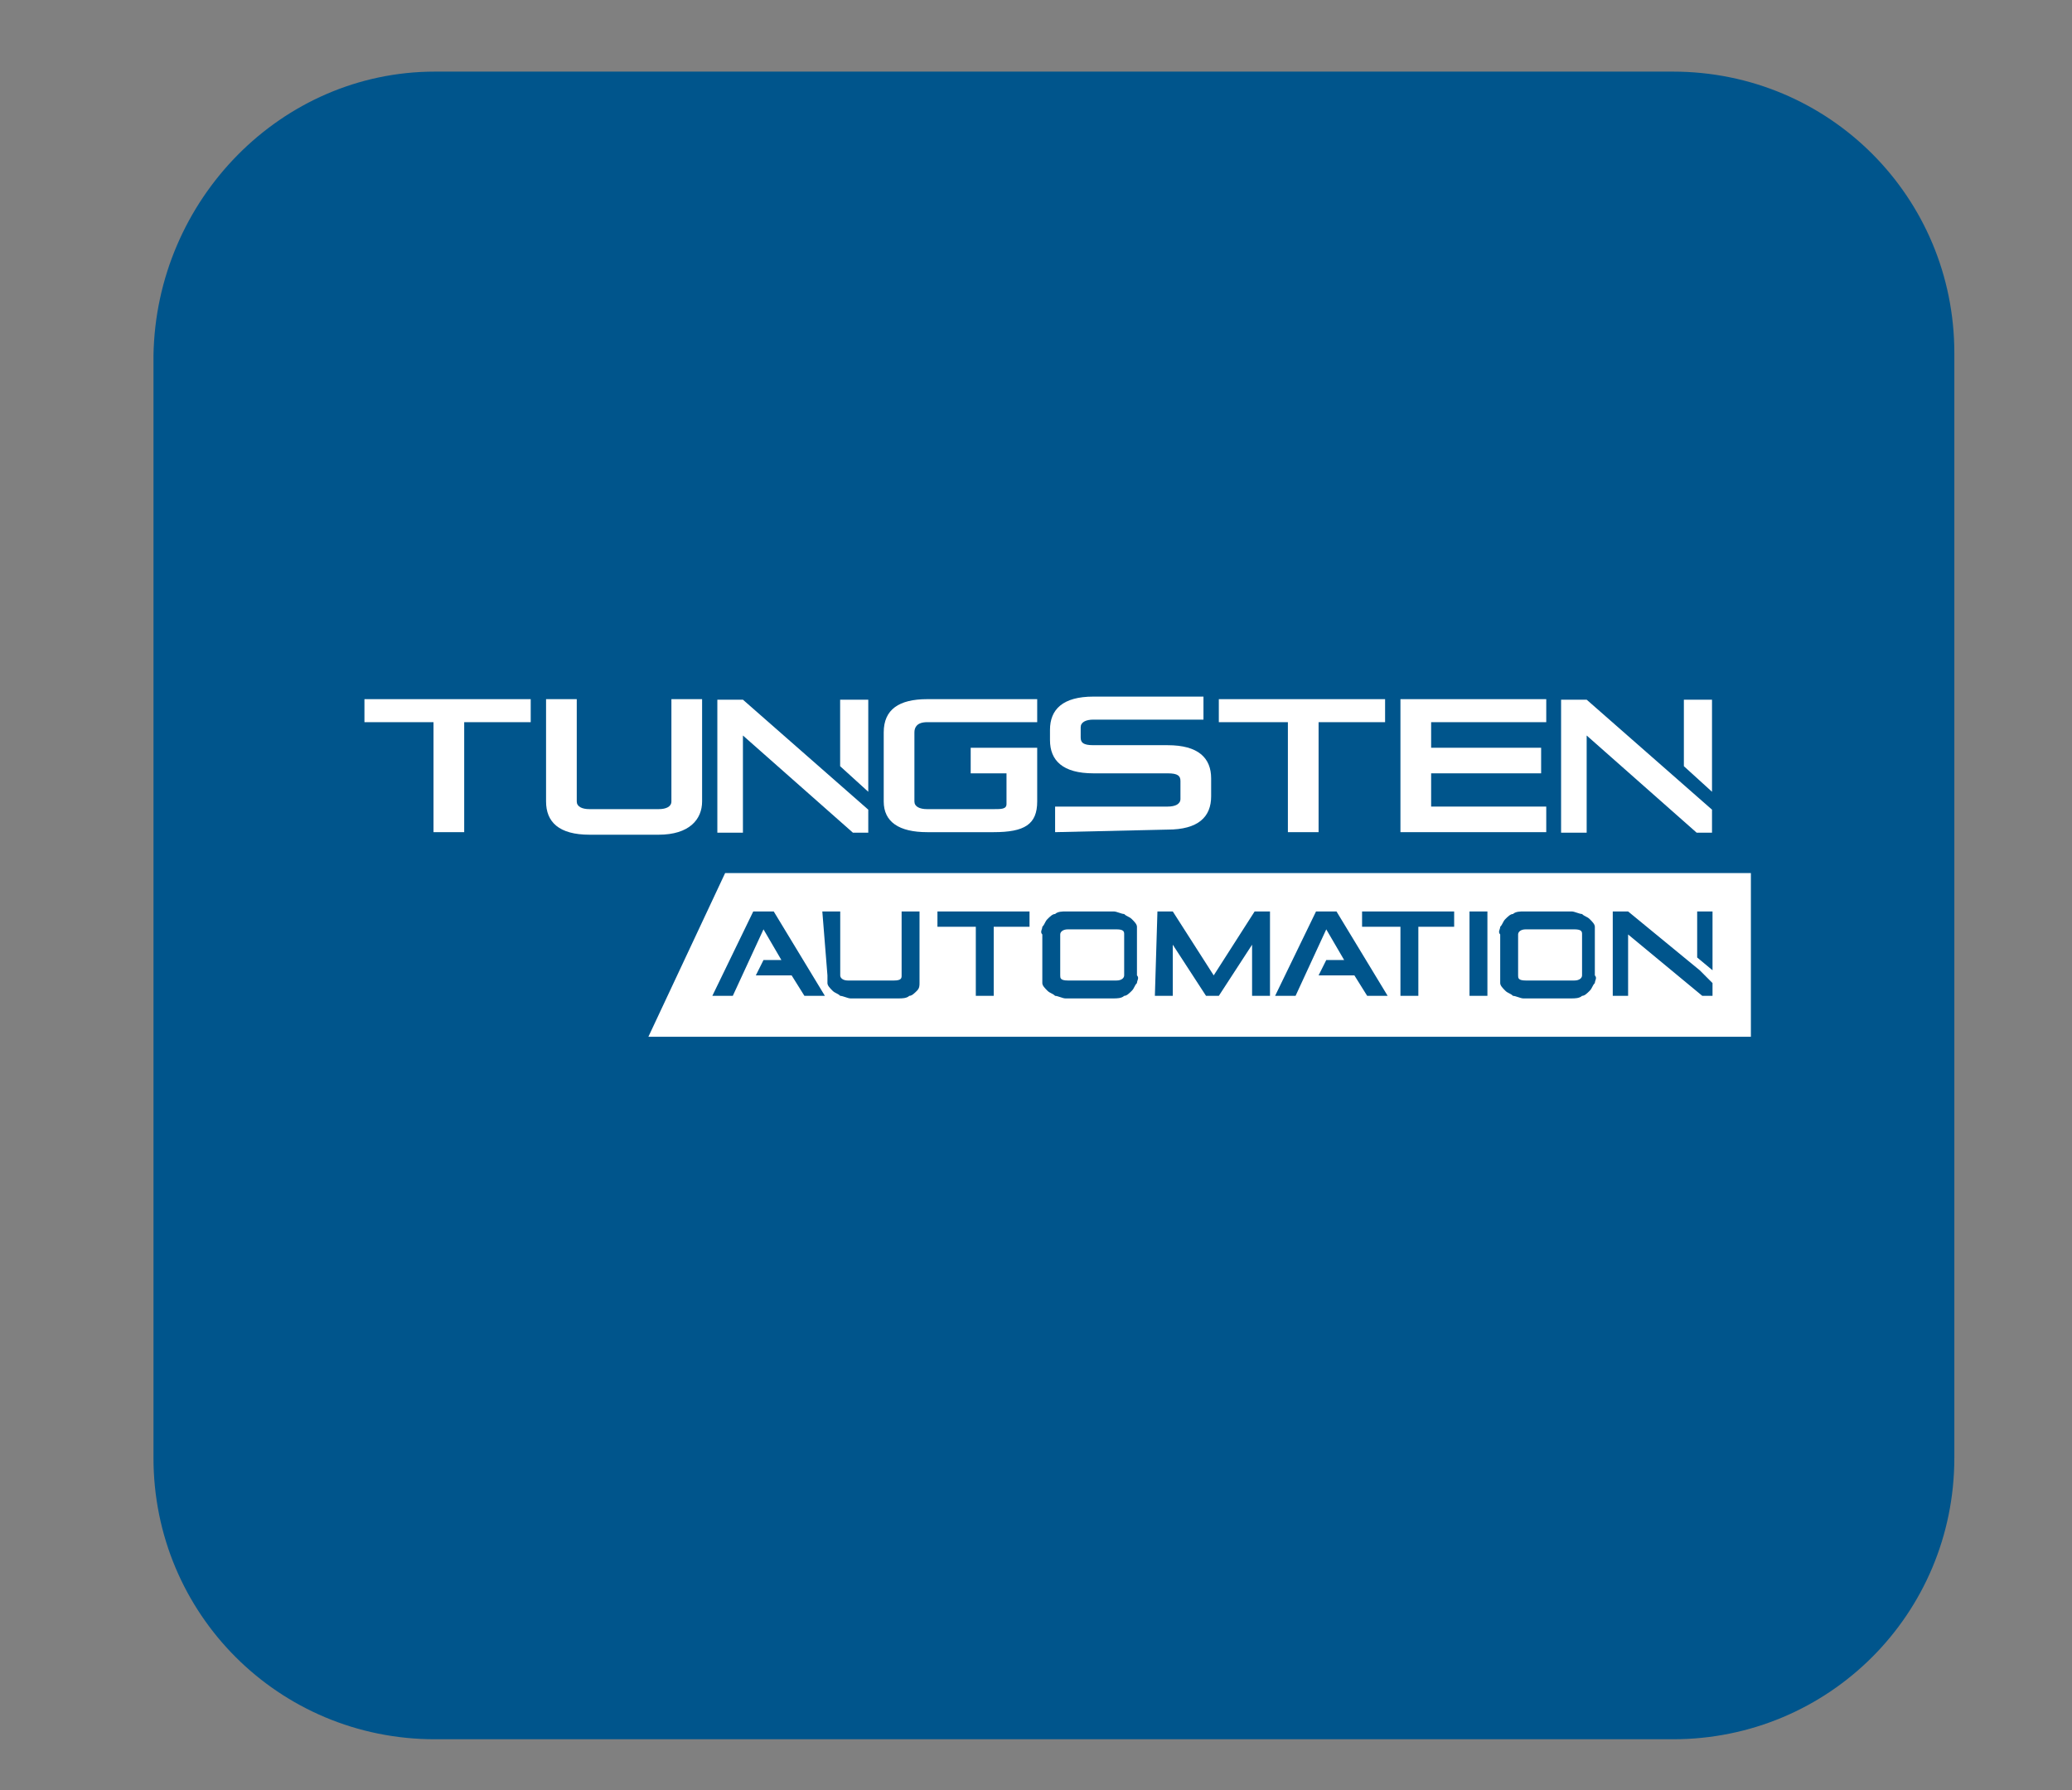
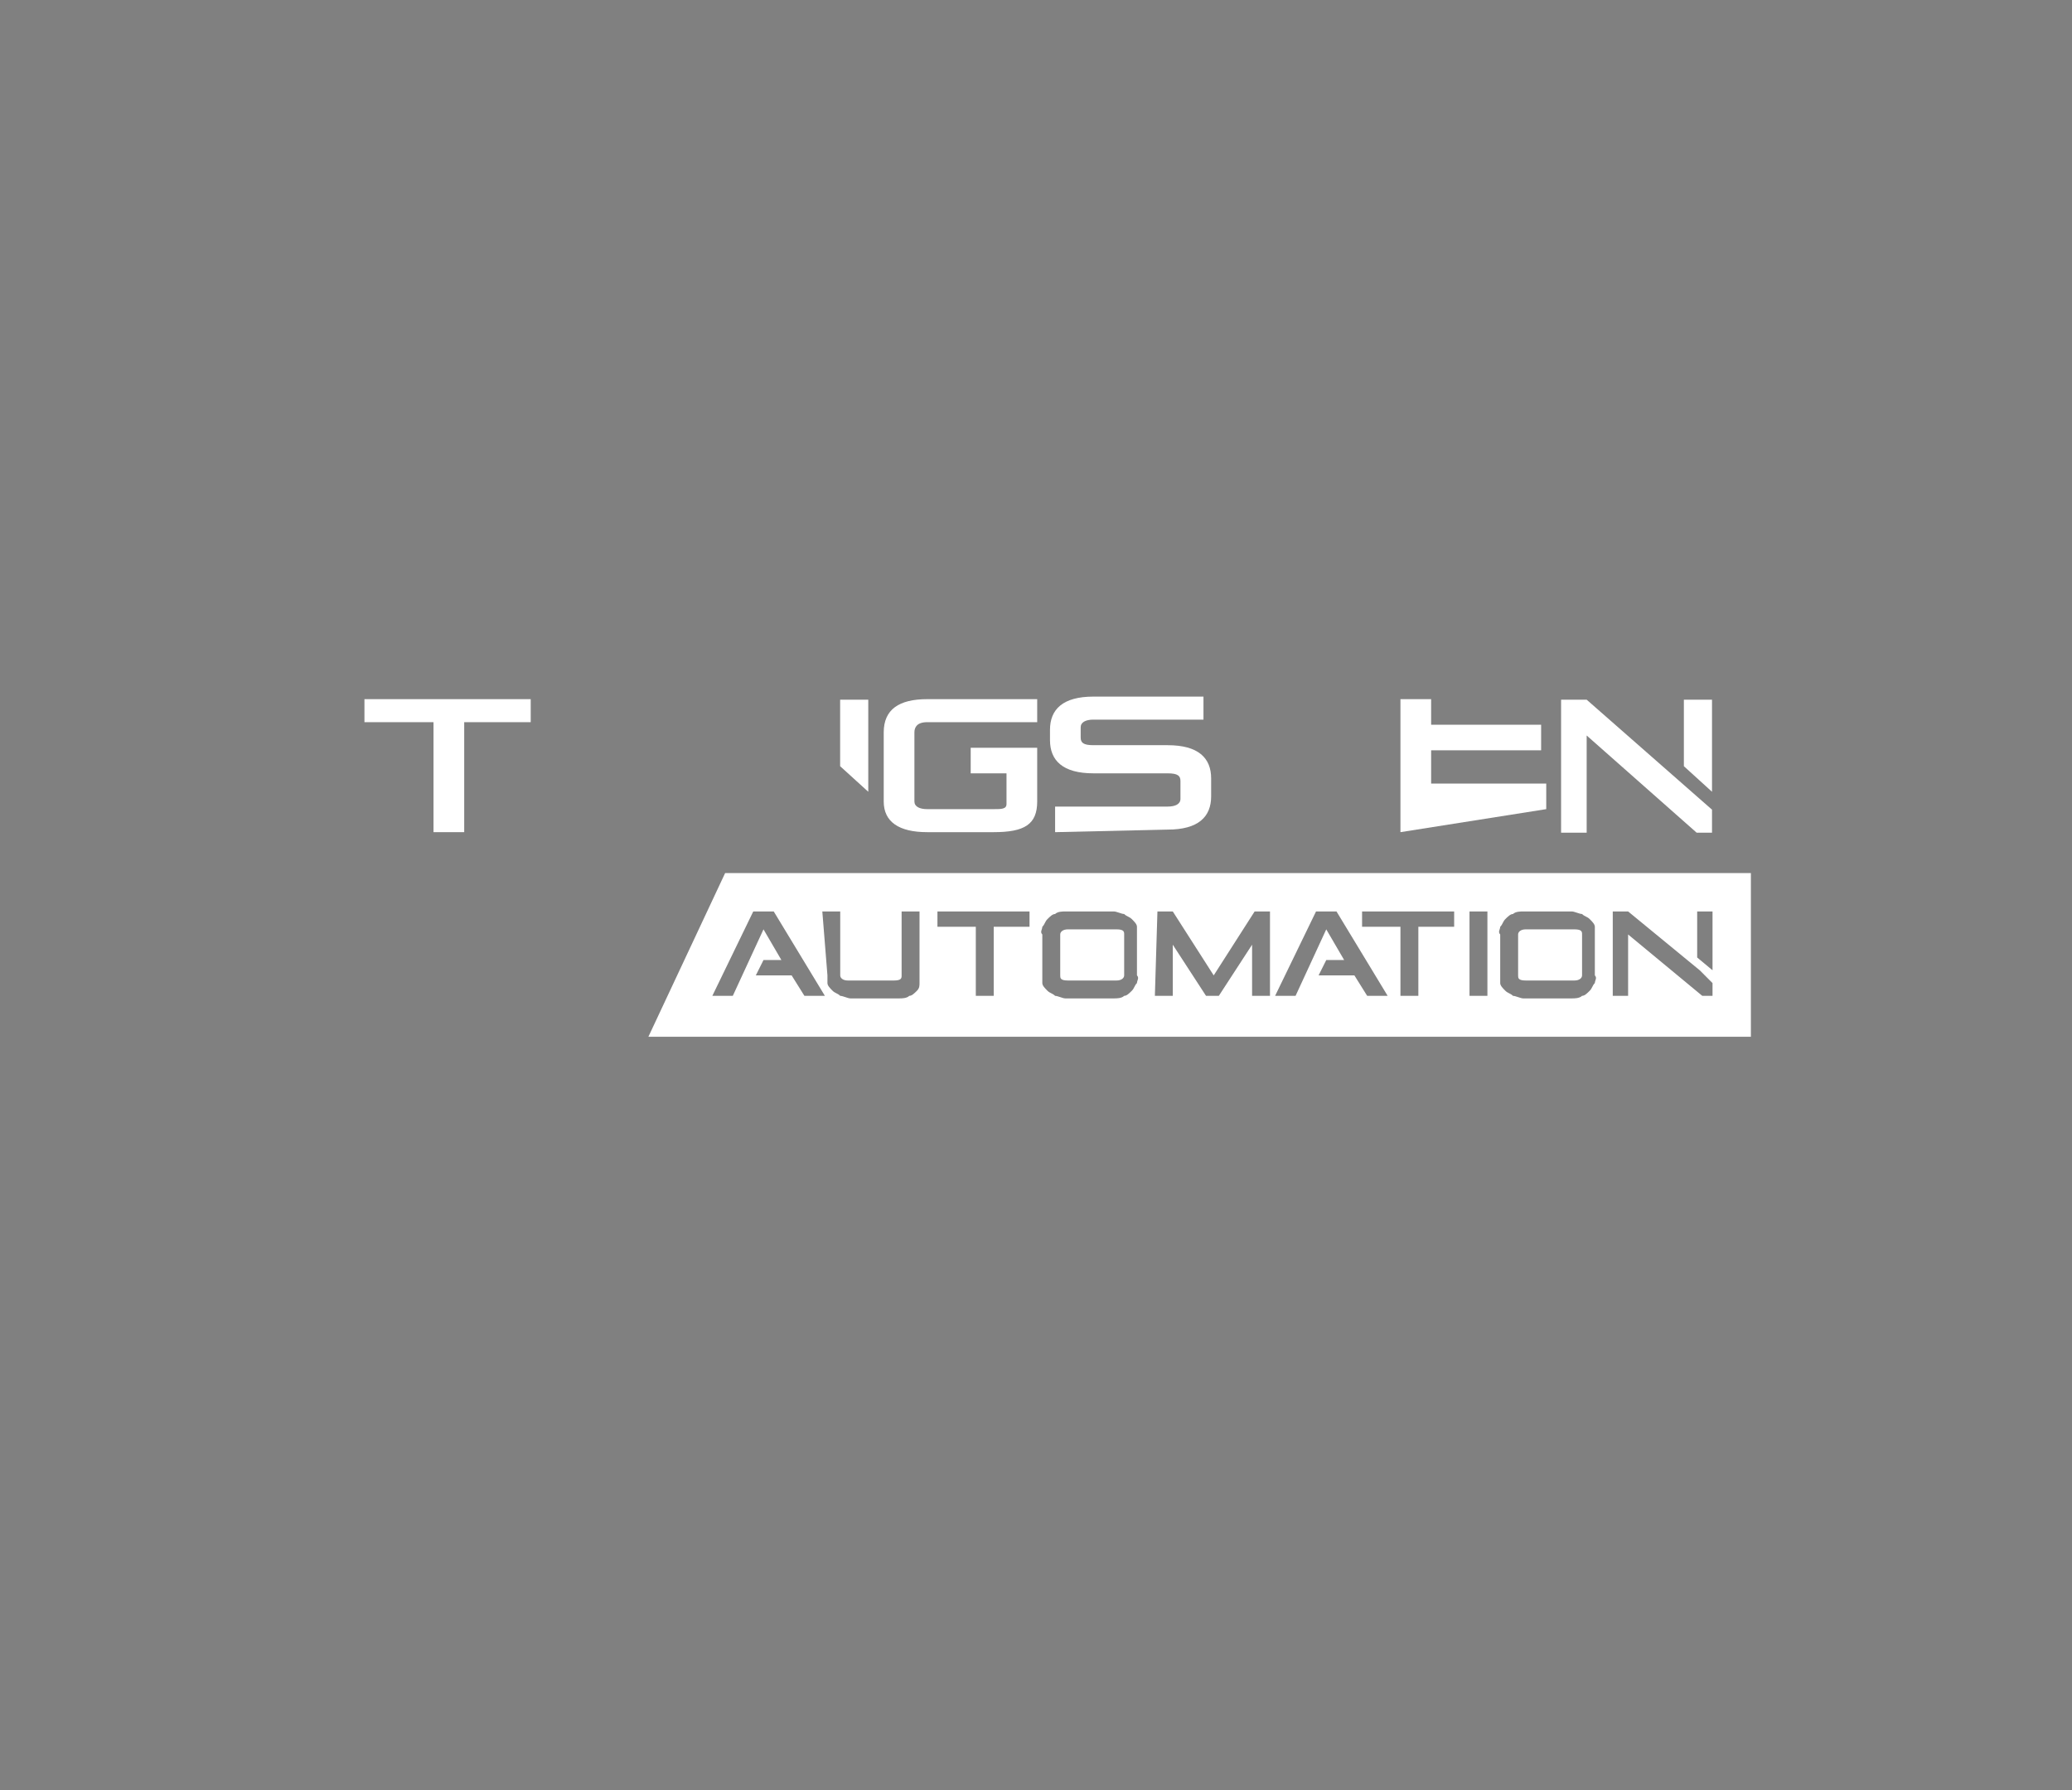
<svg xmlns="http://www.w3.org/2000/svg" id="Calque_1" x="0px" y="0px" viewBox="0 0 81 70" style="enable-background:new 0 0 81 70;" xml:space="preserve">
  <rect x="0" y="0" width="81" height="70" fill="#808080" stroke="none" />
  <style type="text/css"> .st0{fill:#00558C;} .st1{fill:#FFFFFF;}</style>
-   <path id="Rectangle_5503" class="st0" d="M17,2.8h48.4c6.1,0,11,4.9,11,11v43.2c0,6.1-4.9,11-11,11H17c-6.1,0-11-4.9-11-11V13.9 C6.1,7.8,11,2.8,17,2.8z" />
  <g id="TungstenAutomationLogoBlue" transform="translate(404.647 246.135)">
    <path id="Tracé_26967" class="st1" d="M-364.1-216.9h-2.6v1h1.4v1.2c0,0.2-0.2,0.2-0.5,0.2h-2.6c-0.3,0-0.5-0.1-0.5-0.3v-2.7 c0-0.2,0.1-0.4,0.5-0.4h4.3v-0.9h-4.3c-1.1,0-1.7,0.4-1.7,1.3v2.7c0,0.8,0.6,1.2,1.7,1.2h2.6c1.2,0,1.7-0.3,1.7-1.2L-364.1-216.9z" />
    <path id="Tracé_26968" class="st1" d="M-387.7-213.6v-4.3h-2.7v-0.9h6.5v0.9h-2.6v4.3H-387.7z" />
-     <path id="Tracé_26969" class="st1" d="M-378.4-218.8h1.2v4c0,0.7-0.5,1.3-1.7,1.3h-2.7c-1.2,0-1.7-0.5-1.7-1.3v-4h1.2v4 c0,0.2,0.2,0.3,0.5,0.3h2.7c0.3,0,0.5-0.1,0.5-0.3V-218.8L-378.4-218.8z" />
    <path id="Tracé_26970" class="st1" d="M-363.4-213.6v-1h4.4c0.3,0,0.5-0.1,0.5-0.3v-0.7c0-0.2-0.1-0.3-0.5-0.3h-2.9 c-1.2,0-1.7-0.5-1.7-1.3v-0.4c0-0.8,0.5-1.3,1.7-1.3h4.3v0.9h-4.3c-0.3,0-0.5,0.1-0.5,0.3v0.4c0,0.2,0.1,0.3,0.5,0.3h2.9 c1.2,0,1.7,0.5,1.7,1.3v0.7c0,0.8-0.5,1.3-1.7,1.3L-363.4-213.6z" />
-     <path id="Tracé_26971" class="st1" d="M-354.3-213.6v-4.3h-2.7v-0.9h6.5v0.9h-2.6v4.3H-354.3L-354.3-213.6z" />
-     <path id="Tracé_26972" class="st1" d="M-349.9-213.6v-5.2h5.7v0.9h-4.5v1h4.3v1h-4.3v1.3h4.5v1L-349.9-213.6L-349.9-213.6z" />
+     <path id="Tracé_26972" class="st1" d="M-349.9-213.6v-5.2h5.7h-4.5v1h4.3v1h-4.3v1.3h4.5v1L-349.9-213.6L-349.9-213.6z" />
    <g id="Groupe_17256" transform="translate(230.38 10.821)">
      <path id="Tracé_26973" class="st1" d="M-573-229.6h-1v5.2h1v-3.8l4.3,3.8h0.6v-0.9L-573-229.6z" />
      <path id="Tracé_26974" class="st1" d="M-568.1-226v-3.6h-1.1v2.6L-568.1-226z" />
    </g>
    <g id="Groupe_17257" transform="translate(75.496 10.821)">
-       <path id="Tracé_26975" class="st1" d="M-451.1-229.6h-1v5.2h1v-3.8l4.3,3.8h0.6v-0.9L-451.1-229.6z" />
      <path id="Tracé_26976" class="st1" d="M-446.2-226v-3.6h-1.1v2.6L-446.2-226z" />
    </g>
    <path id="Tracé_26977" class="st1" d="M-376.3-212h40.1v6.4h-43.1L-376.3-212L-376.3-212z M-346-208c0,0.1,0,0.2,0,0.3 c0,0.1,0.1,0.2,0.2,0.3c0.1,0.1,0.2,0.1,0.3,0.2c0.1,0,0.3,0.1,0.4,0.1h1.9c0.1,0,0.3,0,0.4-0.1c0.1,0,0.2-0.1,0.3-0.2 c0.1-0.1,0.1-0.2,0.2-0.3c0-0.1,0.1-0.2,0-0.3v-1.6c0-0.1,0-0.2,0-0.3c0-0.1-0.1-0.2-0.2-0.3c-0.1-0.1-0.2-0.1-0.3-0.2 c-0.1,0-0.3-0.1-0.4-0.1h-1.9c-0.1,0-0.3,0-0.4,0.1c-0.1,0-0.2,0.1-0.3,0.2c-0.1,0.1-0.1,0.2-0.2,0.3c0,0.1-0.1,0.2,0,0.3V-208z M-347.2-207.2h0.7v-3.3h-0.7V-207.2z M-341.6-207.2h0.6v-2.4l2.9,2.4h0.4v-0.5l-0.5-0.5l-2.8-2.3h-0.6V-207.2L-341.6-207.2z M-349.9-209.9v2.7h0.7v-2.7h1.4v-0.6h-3.6v0.6H-349.9z M-337.7-208.2v-2.3h-0.6v1.8L-337.7-208.2z M-345.3-208 c0,0.1,0,0.2,0.3,0.2h1.9c0.2,0,0.3-0.1,0.3-0.2v-1.6c0-0.1,0-0.2-0.3-0.2h-1.9c-0.2,0-0.3,0.1-0.3,0.2V-208z M-372.3-208 c0,0.1,0,0.2,0,0.3c0,0.1,0.1,0.2,0.2,0.3c0.1,0.1,0.2,0.1,0.3,0.2c0.1,0,0.3,0.1,0.4,0.1h1.9c0.1,0,0.3,0,0.4-0.1 c0.1,0,0.2-0.1,0.3-0.2c0.1-0.1,0.1-0.2,0.1-0.3c0-0.1,0-0.2,0-0.3v-2.5h-0.7v2.5c0,0.1,0,0.2-0.3,0.2h-1.8c-0.2,0-0.3-0.1-0.3-0.2 v-2.5h-0.7L-372.3-208L-372.3-208z M-368-209.9h1.5v2.7h0.7v-2.7h1.4v-0.6h-3.6V-209.9L-368-209.9z M-363.9-208c0,0.1,0,0.2,0,0.3 c0,0.1,0.1,0.2,0.2,0.3c0.1,0.1,0.2,0.1,0.3,0.2c0.1,0,0.3,0.1,0.4,0.1h1.9c0.1,0,0.3,0,0.4-0.1c0.1,0,0.2-0.1,0.3-0.2 c0.1-0.1,0.1-0.2,0.2-0.3c0-0.1,0.1-0.2,0-0.3v-1.6c0-0.1,0-0.2,0-0.3c0-0.1-0.1-0.2-0.2-0.3c-0.1-0.1-0.2-0.1-0.3-0.2 c-0.1,0-0.3-0.1-0.4-0.1h-1.9c-0.1,0-0.3,0-0.4,0.1c-0.1,0-0.2,0.1-0.3,0.2c-0.1,0.1-0.1,0.2-0.2,0.3c0,0.1-0.1,0.2,0,0.3 L-363.9-208L-363.9-208z M-363.2-208c0,0.1,0,0.2,0.3,0.2h1.9c0.2,0,0.3-0.1,0.3-0.2v-1.6c0-0.1,0-0.2-0.3-0.2h-1.9 c-0.2,0-0.3,0.1-0.3,0.2V-208z M-359.5-207.2h0.7v-2l1.3,2h0.5l1.3-2v2h0.7v-3.3h-0.6l-1.6,2.5l-1.6-2.5l0,0h-0.6L-359.5-207.2 L-359.5-207.2z M-354.8-207.2h0.8l1.2-2.6l0.7,1.2h-0.7l-0.3,0.6h1.4l0.5,0.8h0.8l-2-3.3h-0.8L-354.8-207.2L-354.8-207.2z M-375.2-210.5l-1.6,3.3h0.8l1.2-2.6l0.7,1.2h-0.7l-0.3,0.6h1.4l0.5,0.8h0.8l-2-3.3L-375.2-210.5L-375.2-210.5z" />
  </g>
</svg>